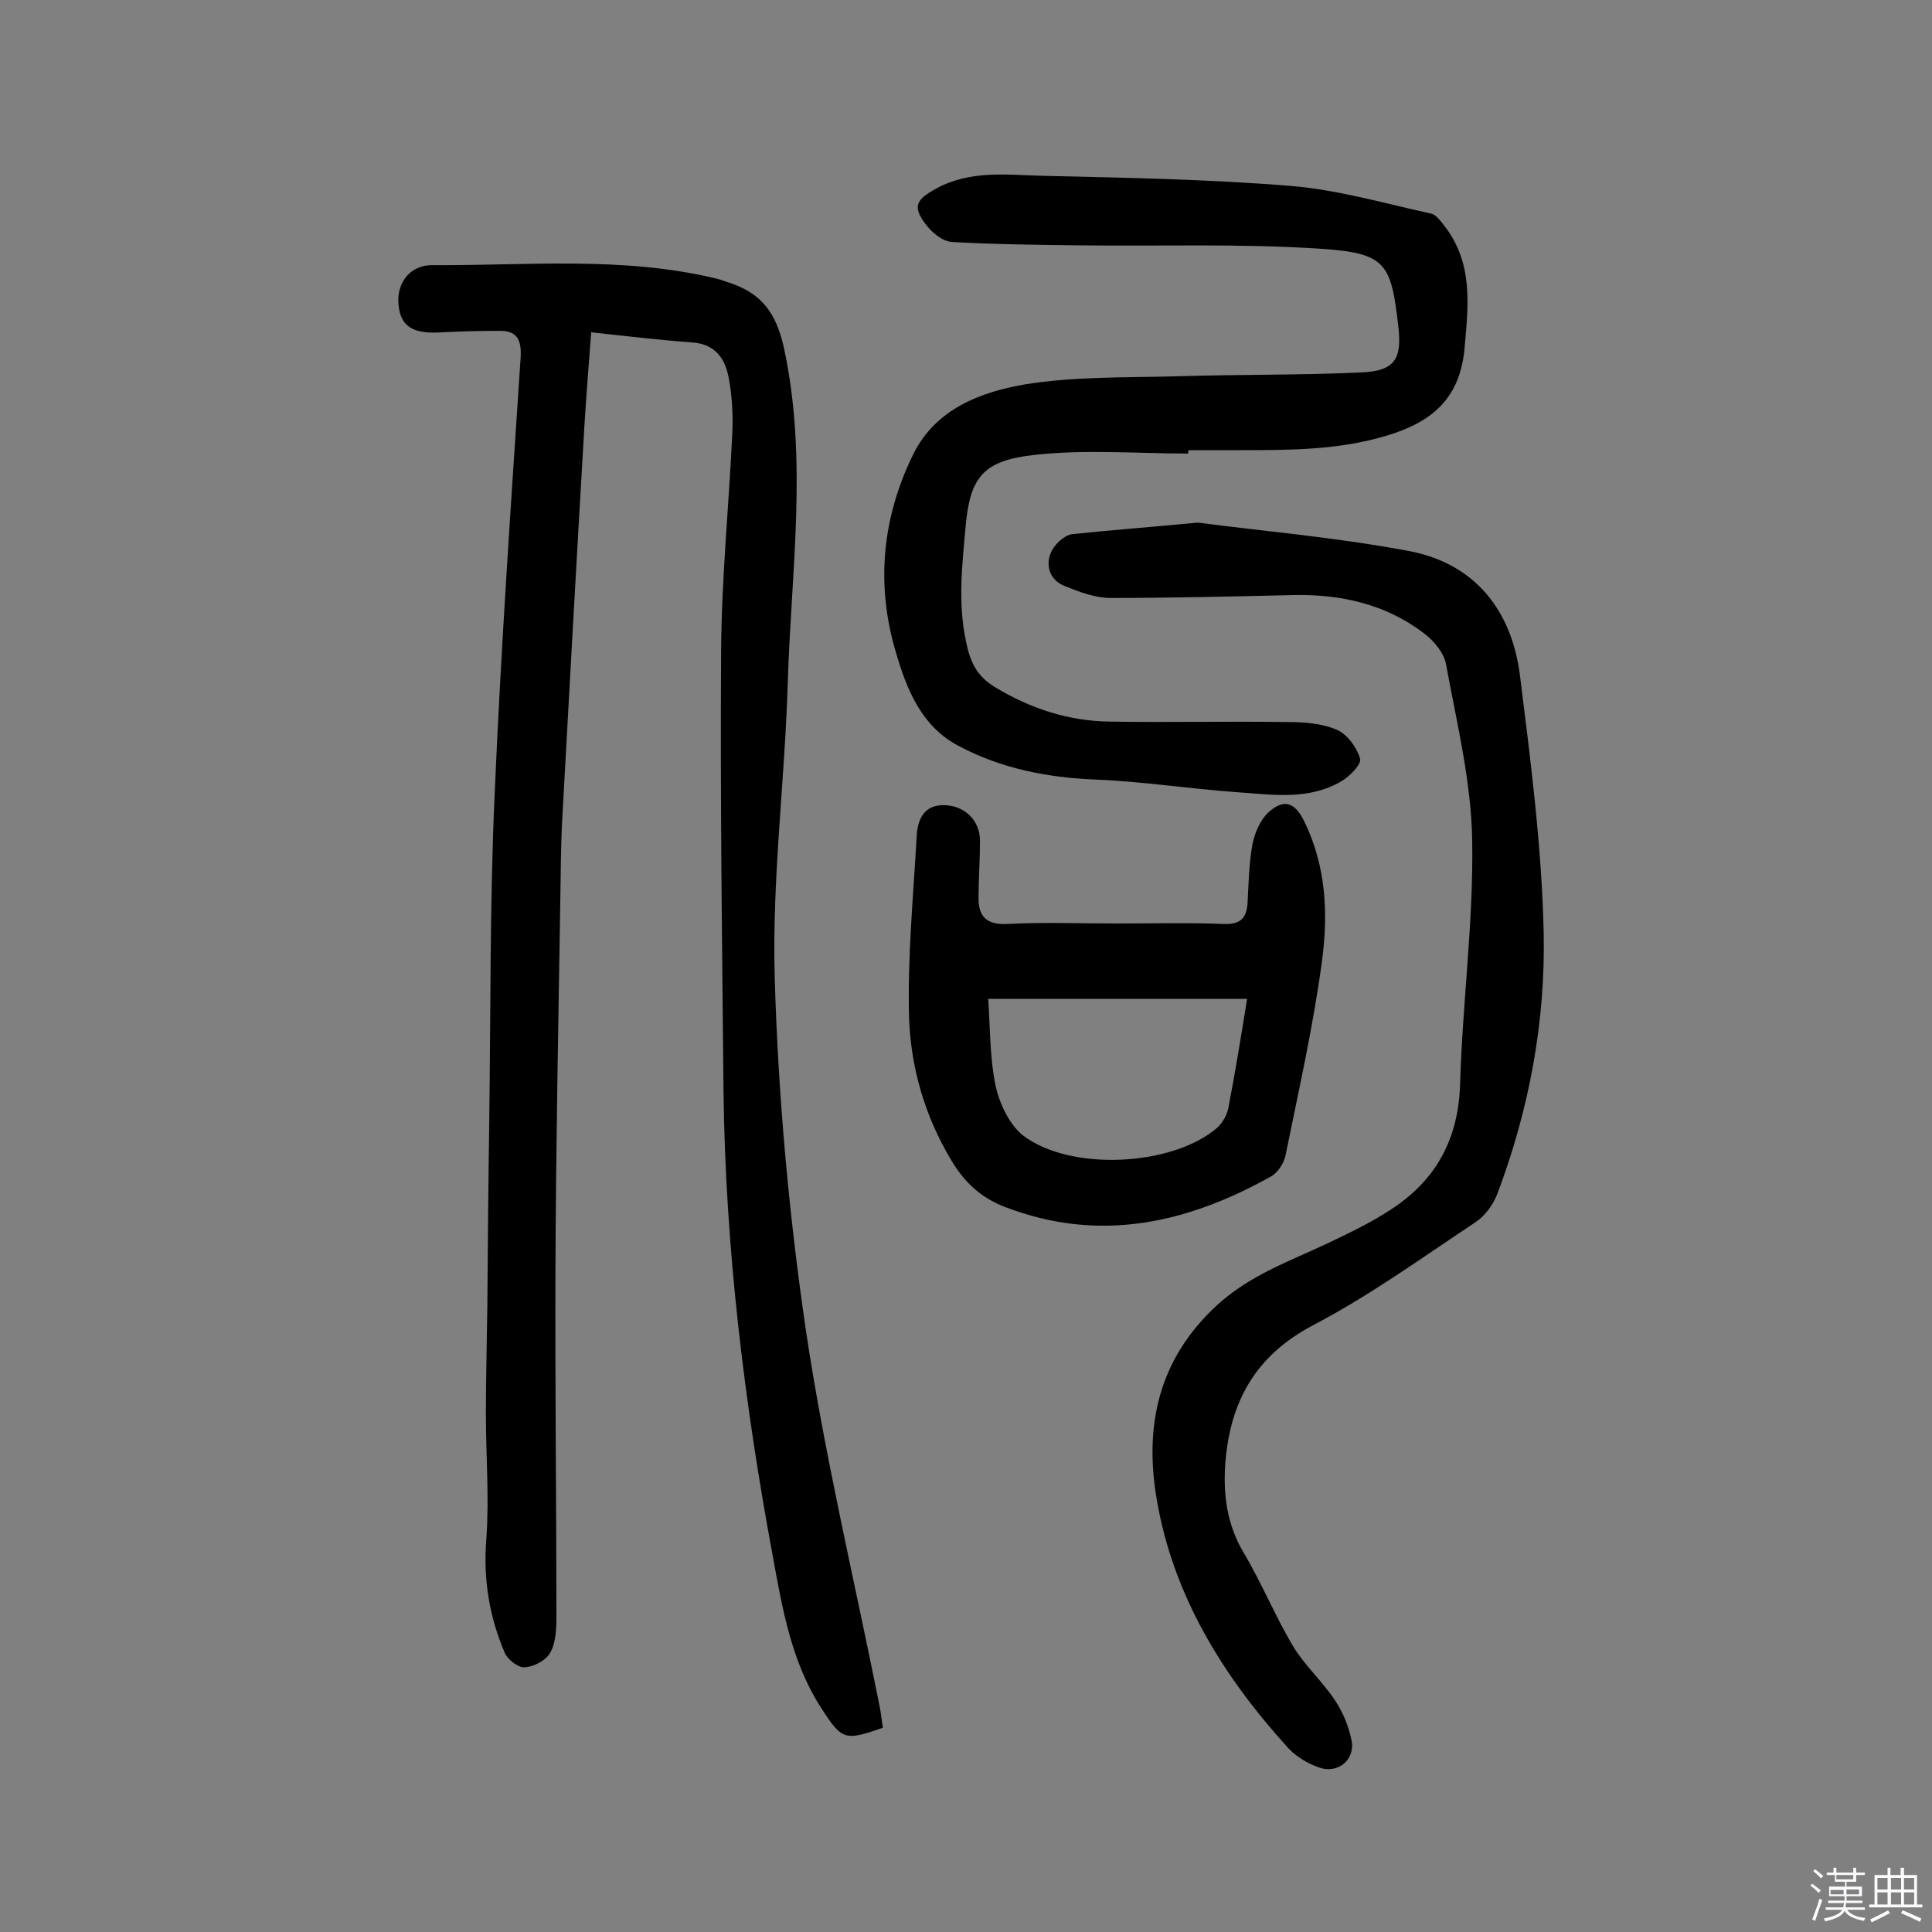
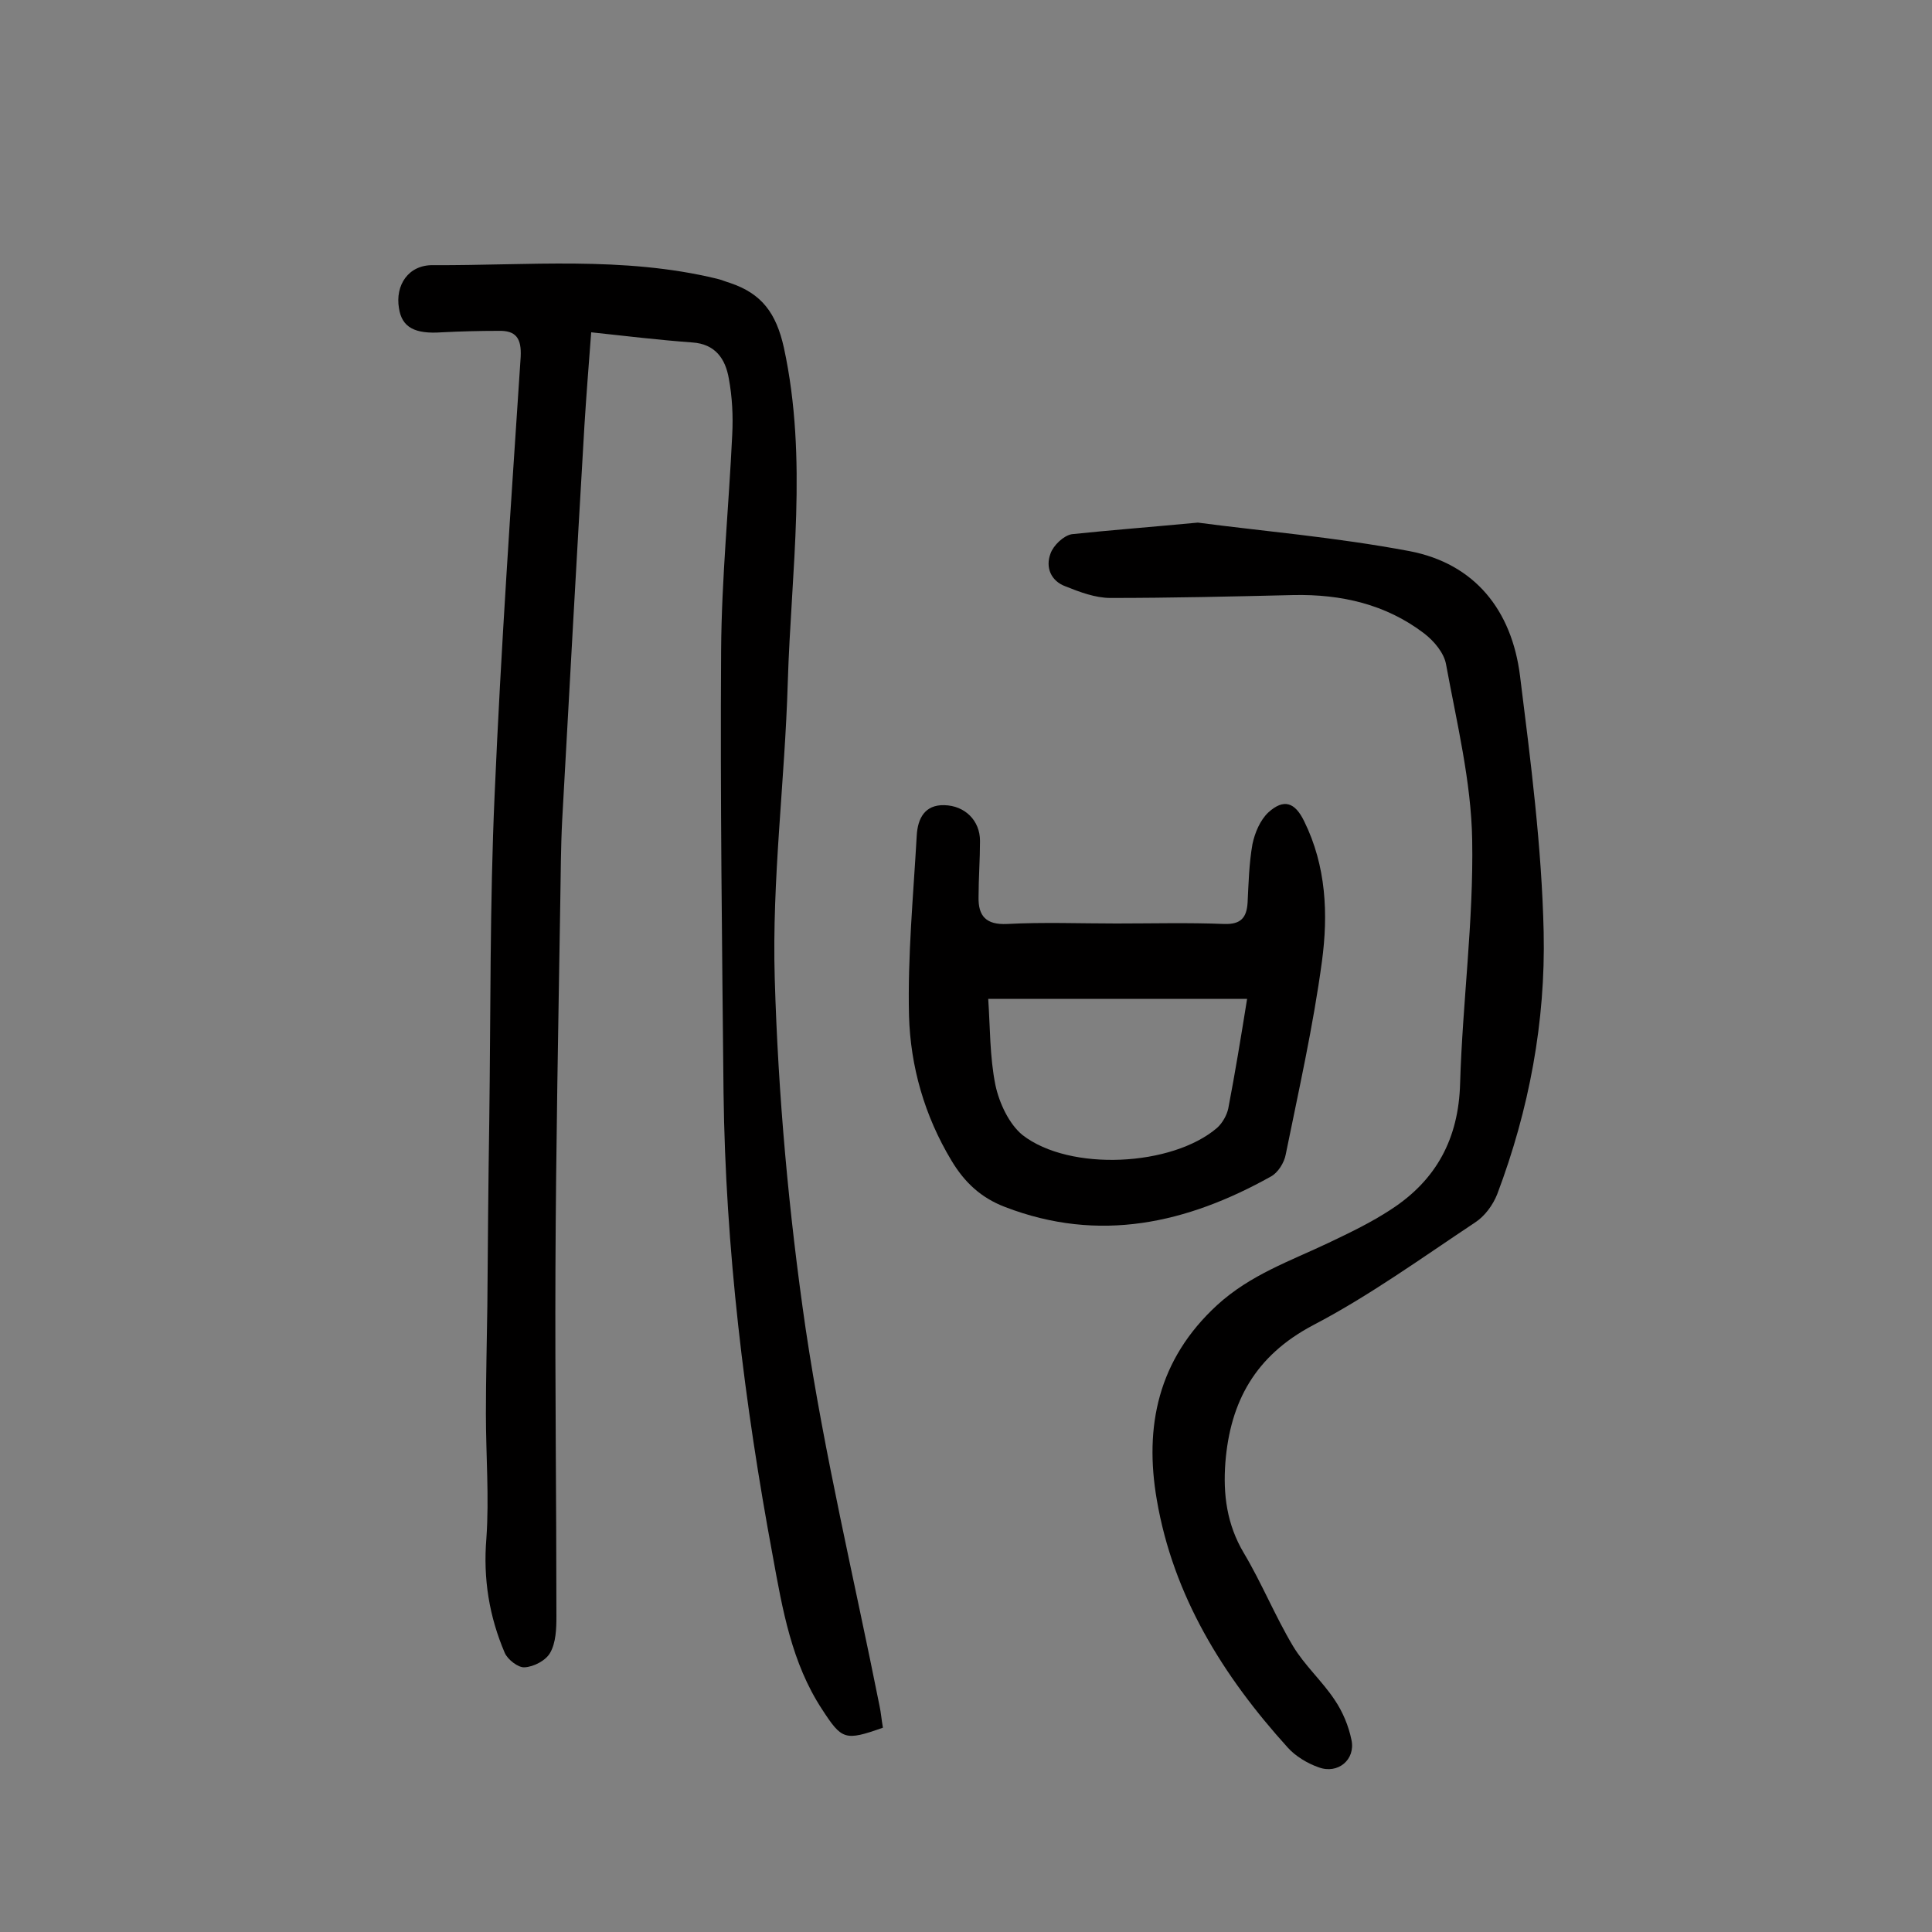
<svg xmlns="http://www.w3.org/2000/svg" enable-background="new 0 0 400 400" viewBox="0 0 400 400">
  <rect x="0" y="0" width="400" height="400" fill="#808080" stroke="none" />
-   <path d="m374.8 390.4.4-.4c.7.5 1.3 1 1.8 1.4l-.5.5c-.5-.6-1.1-1.1-1.7-1.5zm1 7.3-.6-.3c.5-1.4 1.1-2.8 1.5-4.3.2.1.4.2.6.3-.5 1.3-1 2.8-1.5 4.3zm-.4-10.3.4-.4c.4.3 1 .8 1.7 1.4l-.5.5c-.4-.5-1-1-1.6-1.5zm2.5.3h1.7v-1h.6v1h3.5v-1h.6v1h1.8v.5h-1.8v1.4h-2v1h3.2v2h-3.2v.9h3.3v.5h-3.4c0 .3-.1.6-.1.9h4v.5h-3.7c.7.9 1.9 1.5 3.8 1.7-.1.2-.2.4-.3.6-2.1-.4-3.5-1.1-4-2.1-.4 1-1.8 1.7-4 2.2-.1-.2-.2-.4-.3-.6 2.1-.4 3.4-1 3.8-1.8h-3.4v-.5h3.6c.1-.3.1-.6.2-.9h-3.3v-.5h3.4c0-.3 0-.6 0-.9h-3.2v-2h3.3v-1h-2.1v-1.4h-1.7v-.5zm1.1 3.5v1h2.7c0-.3 0-.4 0-.4 0-.1 0-.2 0-.2 0-.1 0-.2 0-.3h-2.7zm1.2-3v.9h3.5v-.9zm4.7 3h-2.6v.6.4h2.6z" fill="#fbfafc" />
-   <path d="m393.6 386.7h.6v1.5h2.7v6.1h1.1v.6h-11v-.6h1.1v-6.1h2.7v-1.5h.6v1.5h2.1v-1.5zm-2.7 8.8.4.6c-1.2.6-2.5 1.3-3.8 1.9-.1-.2-.2-.4-.3-.6 1.2-.6 2.5-1.2 3.7-1.9zm-2.2-6.7v2.4h2.1v-2.4zm0 3v2.5h2.1v-2.5zm2.8-3v2.4h2.1v-2.4zm0 3v2.5h2.1v-2.5zm6 6.1c-1.4-.7-2.7-1.3-3.9-1.8l.3-.6c1.5.6 2.7 1.2 3.9 1.7zm-1.2-9.1h-2.1v2.4h2.1zm-2.1 3v2.5h2.1v-2.5z" fill="#fbfafc" />
  <g fill="#010000">
    <path d="m182.8 357.7c-7.9 2.8-8.5 2.5-12.6-3.8-6.3-9.6-8.2-20.7-10.2-31.7-5.9-31.7-9.8-63.7-10.2-96-.3-30.5-.7-61-.5-91.6.1-14.9 1.6-29.8 2.3-44.6.2-3.9 0-7.8-.7-11.6-.7-4.1-2.8-7.2-7.6-7.5-6.8-.5-13.5-1.3-20.9-2.1-.5 6.6-1 12.9-1.4 19.3-1.6 27.2-3.1 54.4-4.6 81.6-.3 5.7-.3 11.4-.4 17-.4 25.3-.9 50.6-1 76-.1 24 .2 48 .2 72 0 2.5-.1 5.4-1.3 7.5-.9 1.6-3.4 2.9-5.3 3-1.3.1-3.5-1.6-4.1-3-3.2-7.5-4.5-15.3-3.8-23.7.6-8.5-.1-17.2-.1-25.8 0-7.4.2-14.9.3-22.3.1-12.8.2-25.7.4-38.5.3-22.4.1-44.8 1.1-67.2 1.3-30.3 3.4-60.5 5.4-90.8.2-3.9-1-5.5-4.6-5.4-3.9 0-7.8.1-11.7.3-5.6.4-8.3-1-8.9-5-.8-4.7 1.9-9 7.1-8.9 19.6.1 39.3-1.9 58.7 2.8.9.2 1.8.6 2.8.9 6.5 2.2 9.5 6.2 11.1 13.4 5 23.1 1.5 46.2.8 69.3-.6 20.4-3.3 40.8-2.7 61.2.7 24.2 2.9 48.6 6.4 72.6 3.9 26.2 10.1 52 15.3 78.1.3 1.4.4 2.8.7 4.5z" />
-     <path d="m246 93.9c-10.7 0-21.5-.9-32 .3-10.4 1.2-13.2 4.5-14.1 15-.7 7.9-1.6 15.7.1 23.6.8 4 2.1 7.1 5.9 9.4 7.4 4.5 15.3 7.1 23.9 7.2 12.3.2 24.7-.1 37 .1 3.4 0 7 .3 10 1.6 2.1.9 4.1 3.6 4.8 6 .3 1.1-2.1 3.6-3.8 4.6-6.9 4.1-14.5 2.8-21.9 2.3-9.7-.7-19.3-2.2-29-2.6-10.1-.4-19.7-2.3-28.5-7-7.6-4-10.7-11.7-12.9-19.3-4.2-14-2.9-27.9 3.6-41.1 4.7-9.4 13.9-12.8 23-14.4 10.4-1.7 21.2-1.4 31.9-1.7 12.6-.4 25.3-.2 37.9-.8 6.9-.3 8.4-2.8 7.6-9.6-1.5-13.1-2.6-15.1-16.1-16-16.5-1.1-33.1-.5-49.6-.7-8.9-.1-17.8-.2-26.7-.7-1.9-.1-4.1-1.9-5.4-3.6-2.9-3.8-2-5.2 2.2-7.5 7-3.8 14.5-2.8 21.9-2.6 17.2.4 34.4.7 51.5 2.1 9.7.8 19.3 3.6 28.9 5.7 1.1.2 2 1.5 2.8 2.5 6.1 7.8 5 16.6 4.2 25.6-1 10.3-6.8 15.1-16.1 17.9-10 3-20.1 3-30.3 3-3.6 0-7.1 0-10.7 0-.1.1-.1.4-.1.7z" />
    <path d="m248 108.2c12.8 1.7 28.4 3 43.8 5.9 13.6 2.6 21.2 12.3 22.9 25.8 2.2 17.6 4.5 35.4 4.9 53.1.4 18.5-3 36.7-9.6 54.2-.9 2.3-2.6 4.6-4.6 5.9-11 7.3-21.9 15.2-33.6 21.3-11.9 6.3-17.1 15.8-18.1 28.4-.5 6.6.3 12.8 3.8 18.7 3.7 6.2 6.5 13.1 10.2 19.3 2.4 4 6 7.2 8.6 11.1 1.7 2.5 2.9 5.4 3.5 8.3.9 4.1-2.8 7.2-6.8 5.7-2.3-.8-4.8-2.3-6.4-4.1-13.4-14.8-23.7-31.4-27.1-51.3-2.6-15.1.2-29 12.5-40.3 6.9-6.3 15.1-9.1 23.1-12.9 4.4-2.1 8.8-4.2 12.9-6.9 9.4-6.1 14-14.7 14.3-26.1.5-16.8 2.8-33.6 2.5-50.4-.2-12.1-3.2-24.3-5.4-36.3-.4-2.4-2.5-4.9-4.6-6.5-7.9-6-17.1-8.1-27-7.9-12.6.3-25.3.6-37.9.6-3.1 0-6.3-1.2-9.3-2.4-3-1.1-4.2-3.9-3.1-6.8.6-1.7 2.7-3.7 4.4-4 7.6-.8 15.4-1.4 26.1-2.4z" />
    <path d="m231.1 191.2c7.5 0 14.9-.2 22.4.1 3.4.1 4.6-1.3 4.8-4.4.2-4 .3-8.1 1-12.1.5-2.4 1.6-5 3.3-6.6 3.2-2.9 5.5-2.1 7.4 1.8 4.6 9.3 5 19.3 3.7 29-1.8 13.4-4.8 26.7-7.5 40-.3 1.7-1.6 3.8-3.1 4.6-17.4 9.7-35.5 13.8-55 6.3-5-1.9-8.4-5.1-11.1-9.6-5.6-9.3-8.5-19.5-8.8-30-.3-12.4.9-24.9 1.6-37.3.2-3.6 1.7-6.4 5.7-6.3 4.3.1 7.4 3.2 7.4 7.4 0 3.9-.3 7.7-.3 11.6-.1 4 1.6 5.8 5.9 5.6 7.6-.4 15.1-.1 22.6-.1zm-26.5 15.6c.4 5.8.3 12 1.5 17.9.8 3.7 2.8 8 5.6 10.3 9.8 7.6 31 6.5 40.3-1.5 1.1-1 2-2.6 2.3-4 1.4-7.3 2.6-14.6 3.9-22.7-17.9 0-35.7 0-53.6 0z" />
  </g>
</svg>